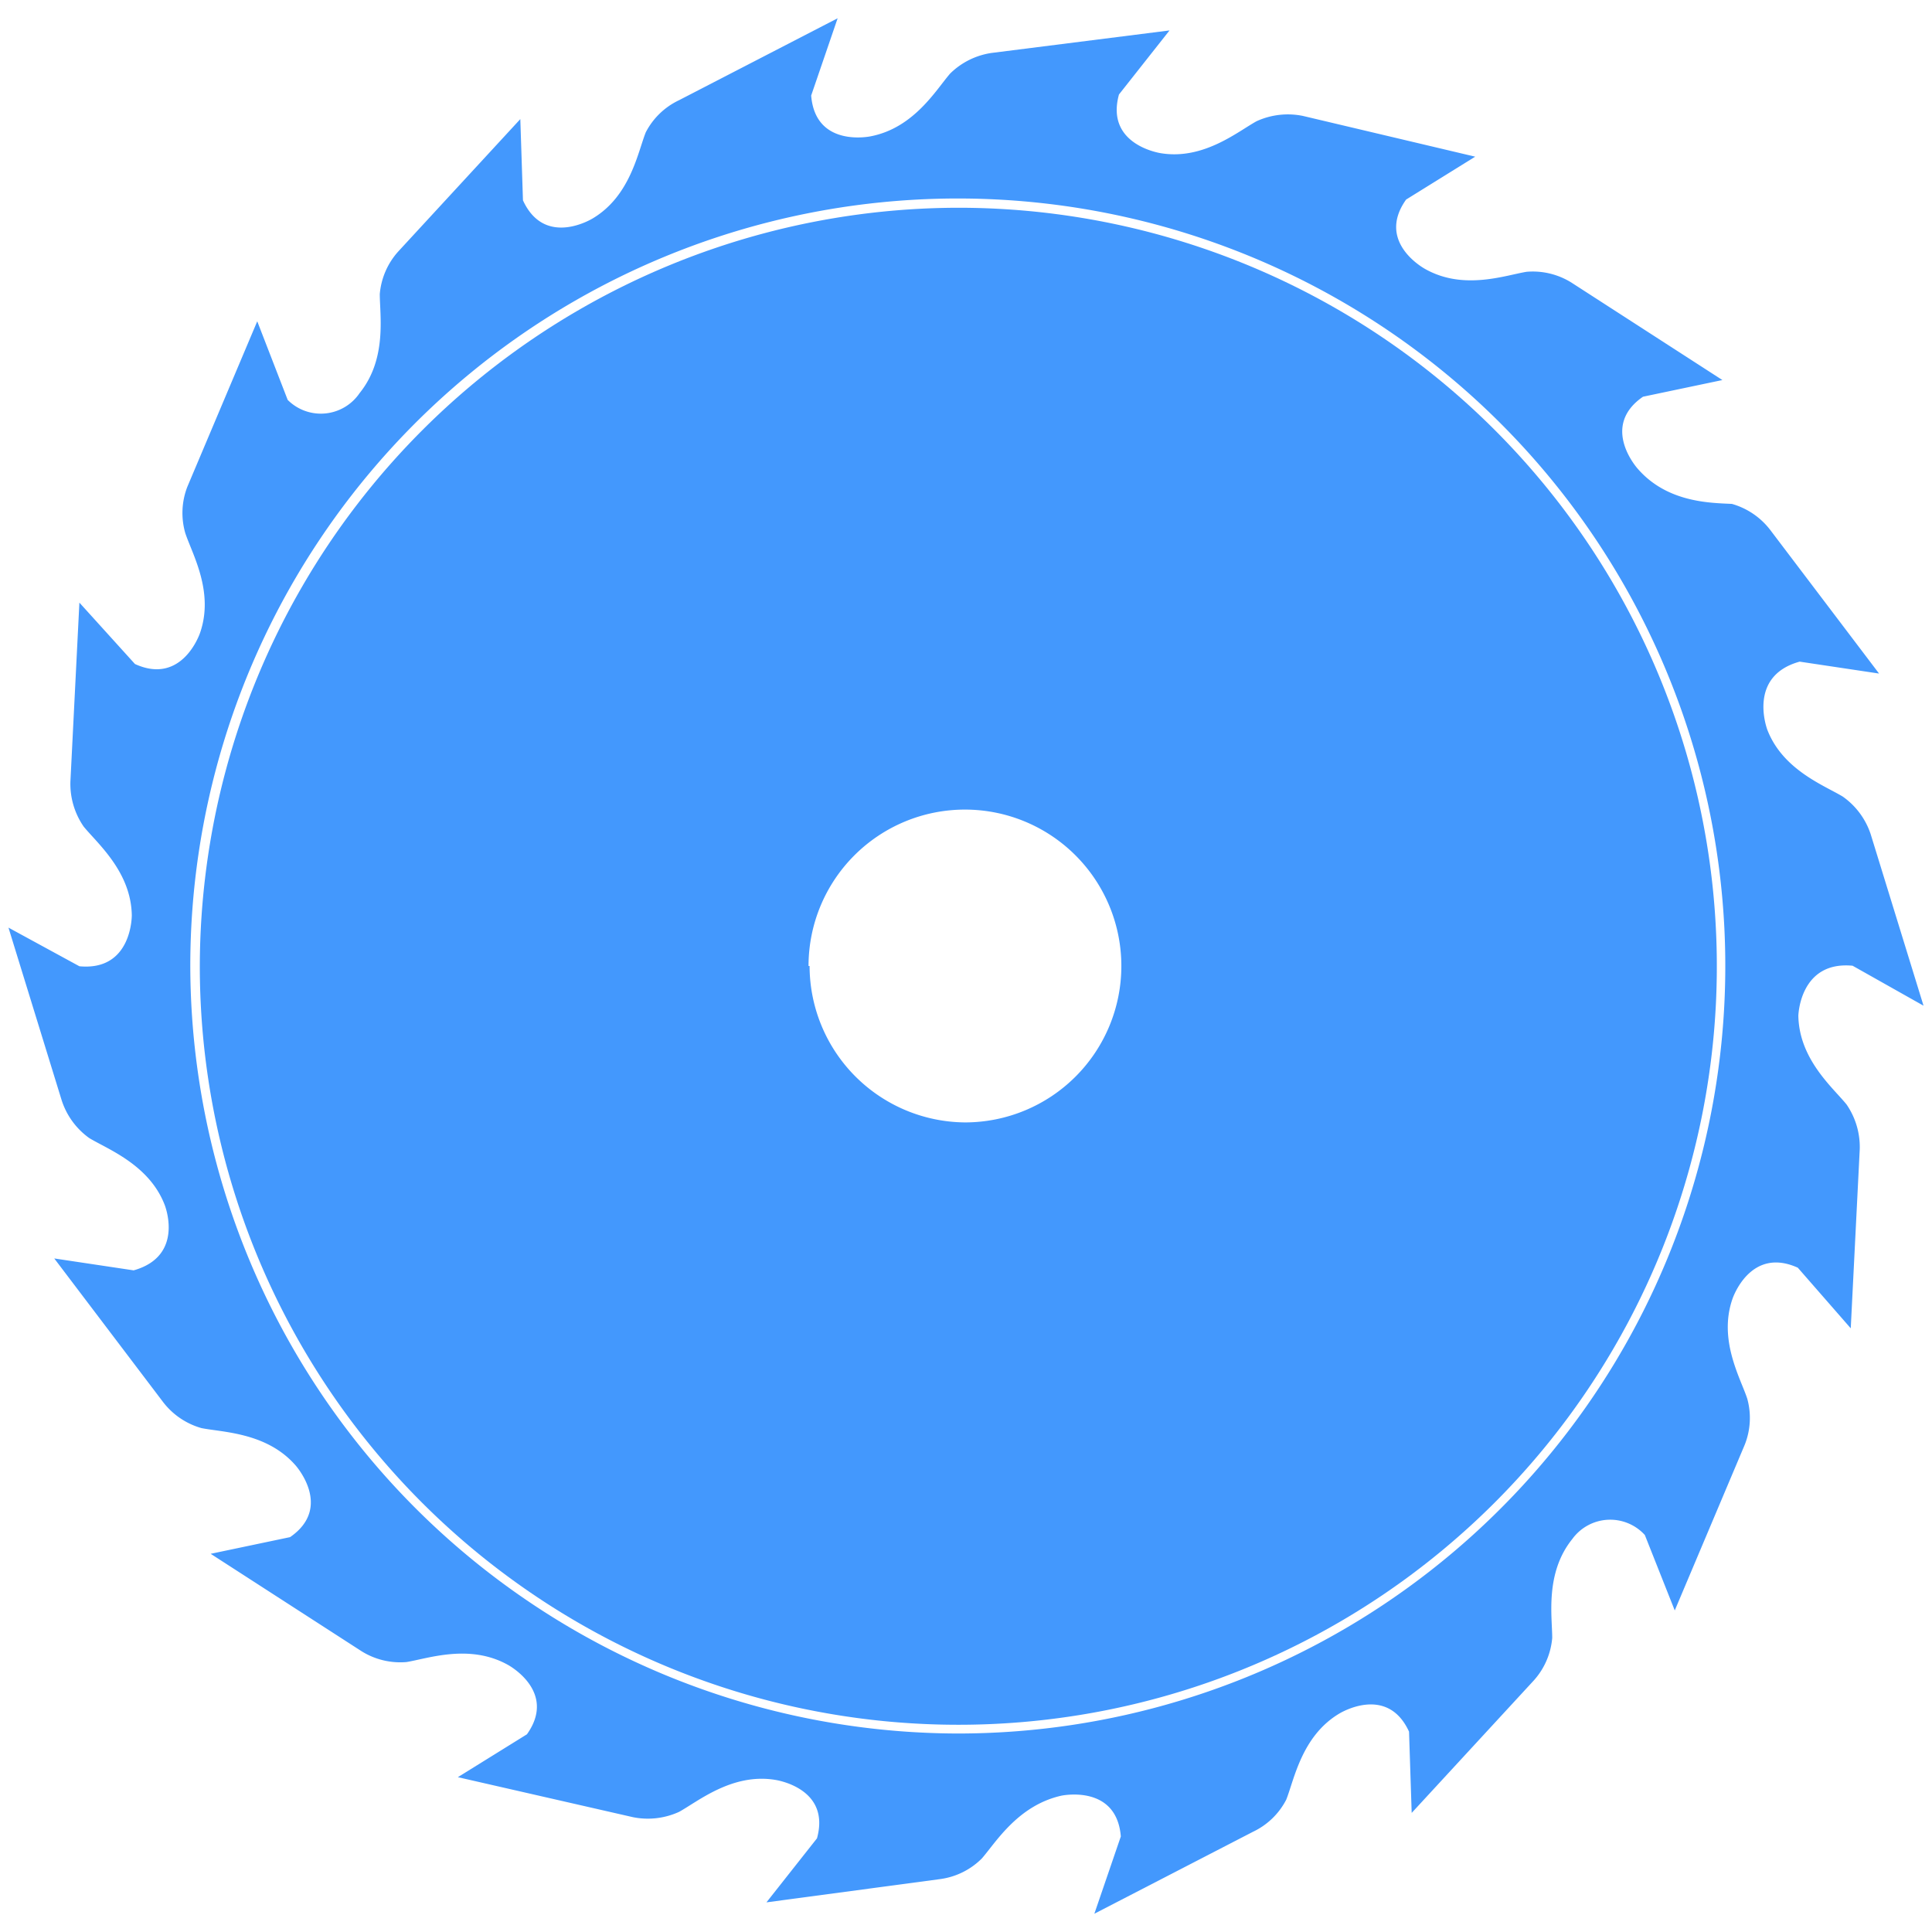
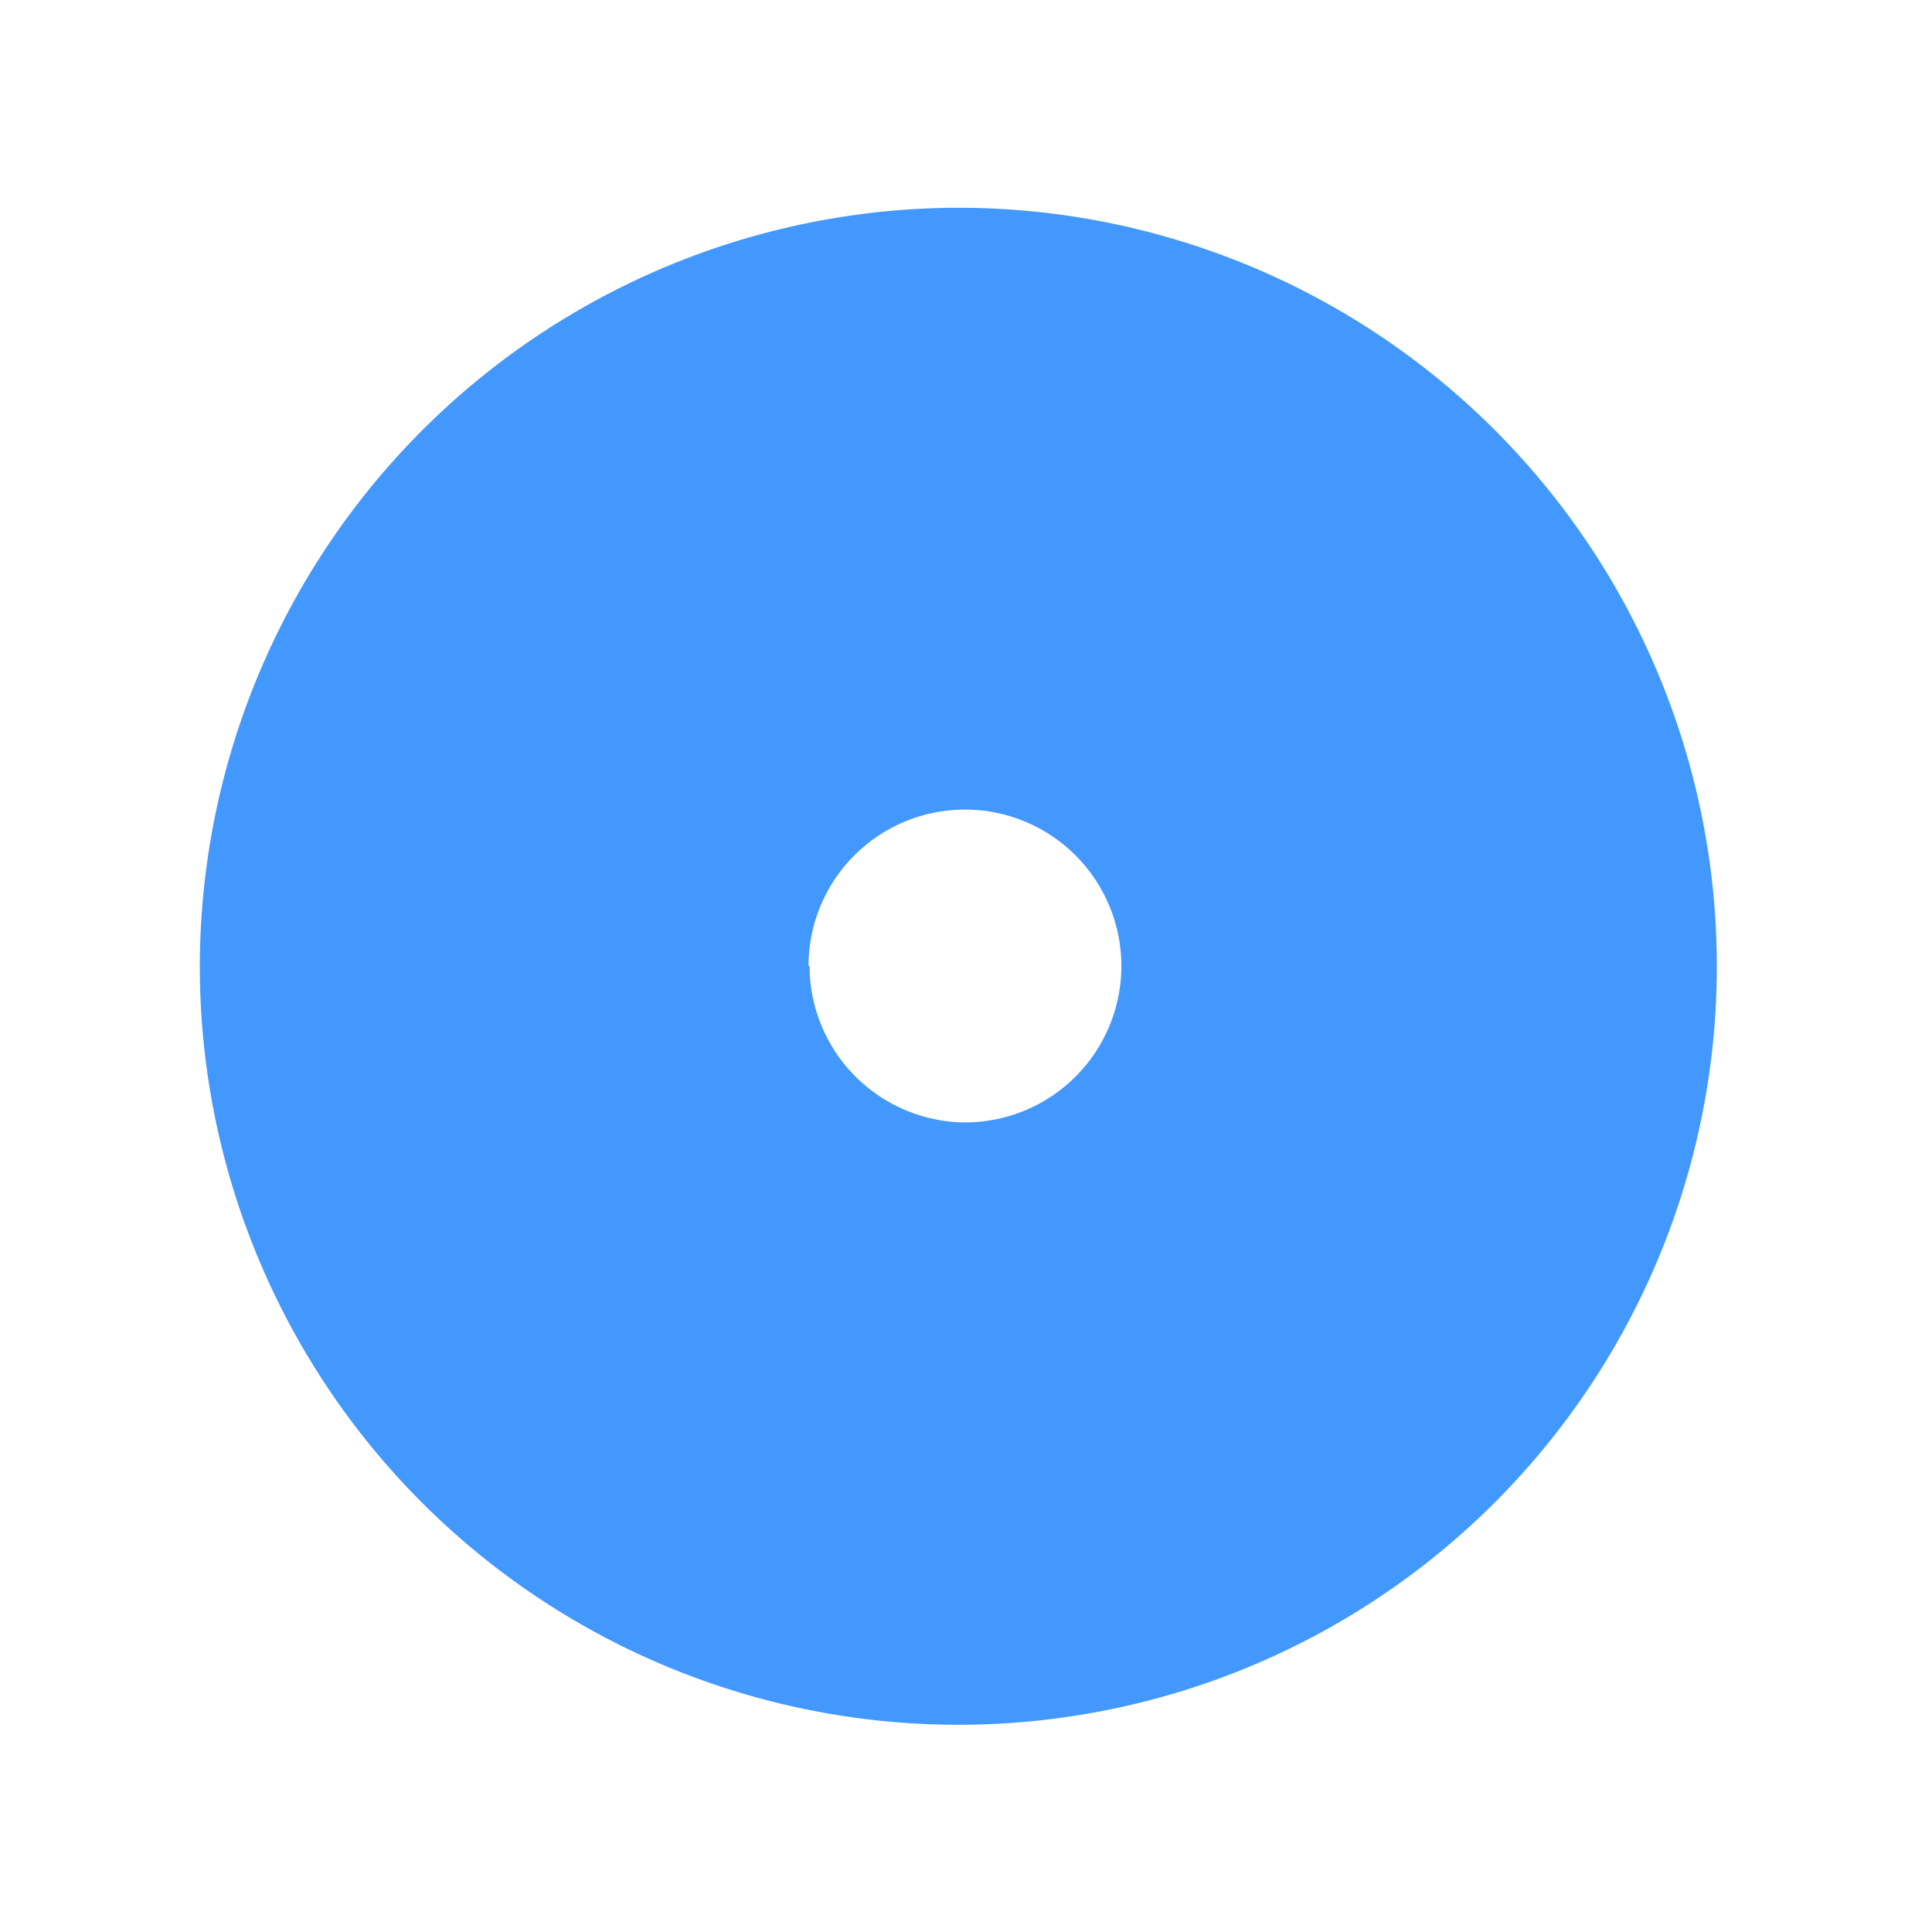
<svg xmlns="http://www.w3.org/2000/svg" id="Calque_1" data-name="Calque 1" viewBox="0 0 73 73">
  <defs>
    <style>.cls-1{fill:#4398fd;}</style>
  </defs>
-   <path class="cls-1" d="M5.05,48l-3-.45,4.1,5.41a2.78,2.78,0,0,0,1.46,1c.79.16,2.46.16,3.55,1.4h0s1.44,1.59-.2,2.72l-3,.63,5.7,3.68a2.76,2.76,0,0,0,1.7.41c.8-.13,2.37-.7,3.82.1l0,0s1.89,1,.73,2.63l-2.61,1.62,6.61,1.51a2.84,2.84,0,0,0,1.75-.2c.71-.39,2-1.47,3.62-1.21l0,0s2.12.29,1.59,2.21l-1.91,2.42L35.53,71a2.74,2.74,0,0,0,1.57-.78c.53-.61,1.36-2,3-2.37v0s2.09-.45,2.25,1.54l-1,2.92,6-3.1A2.72,2.72,0,0,0,48.6,68c.3-.75.58-2.4,2-3.25v0s1.81-1.13,2.64.68l.1,3.07,4.61-5a2.75,2.75,0,0,0,.7-1.61c0-.81-.28-2.45.76-3.74l0,0A1.77,1.77,0,0,1,62.15,58l1.13,2.85,2.64-6.25a2.74,2.74,0,0,0,.1-1.75c-.25-.77-1.1-2.21-.56-3.77l0,0s.66-2,2.47-1.18l2,2.29.34-6.77a2.84,2.84,0,0,0-.5-1.69c-.51-.63-1.79-1.7-1.82-3.35l0,0S68,36.3,70,36.49L72.68,38l-2-6.49a2.82,2.82,0,0,0-1.05-1.41c-.69-.42-2.26-1-2.85-2.52h0S66,25.55,68,25l3,.45-4.1-5.41a2.78,2.78,0,0,0-1.46-1C64.64,19,63,19,61.88,17.71h0s-1.44-1.59.2-2.72l3-.63-5.7-3.68a2.76,2.76,0,0,0-1.7-.41c-.8.13-2.37.71-3.82-.1l0,0s-1.89-1-.73-2.63l2.61-1.62L49.23,4.38a2.84,2.84,0,0,0-1.75.2c-.71.39-2,1.47-3.61,1.21l0,0s-2.12-.3-1.59-2.22l1.91-2.42L37.47,2a2.81,2.81,0,0,0-1.57.78c-.53.61-1.36,2.05-3,2.37v0s-2.09.45-2.25-1.54l1-2.92-6,3.1A2.72,2.72,0,0,0,24.4,5c-.3.75-.58,2.4-2,3.25v0s-1.81,1.13-2.64-.68l-.1-3.07-4.61,5a2.75,2.75,0,0,0-.7,1.61c0,.81.28,2.45-.76,3.74l0,0a1.77,1.77,0,0,1-2.72.26L9.72,12.14,7.08,18.39A2.74,2.74,0,0,0,7,20.14c.25.77,1.1,2.21.56,3.77l0,0s-.66,2-2.46,1.18L3,22.77l-.34,6.77a2.84,2.84,0,0,0,.5,1.69c.51.63,1.79,1.7,1.82,3.35l0,0S5,36.7,3,36.51L.32,35.05l2,6.49A2.82,2.82,0,0,0,3.37,43c.69.42,2.26,1,2.85,2.52h0S7,47.45,5.05,48ZM7.19,36.5a29,29,0,1,1,29,29A29.06,29.06,0,0,1,7.19,36.5Z" />
  <path class="cls-1" d="M7.55,36.5A28.66,28.66,0,1,0,36.21,7.85,28.7,28.7,0,0,0,7.55,36.5Zm23,0a5.91,5.91,0,1,1,5.91,5.91A5.92,5.92,0,0,1,30.59,36.5Z" />
</svg>